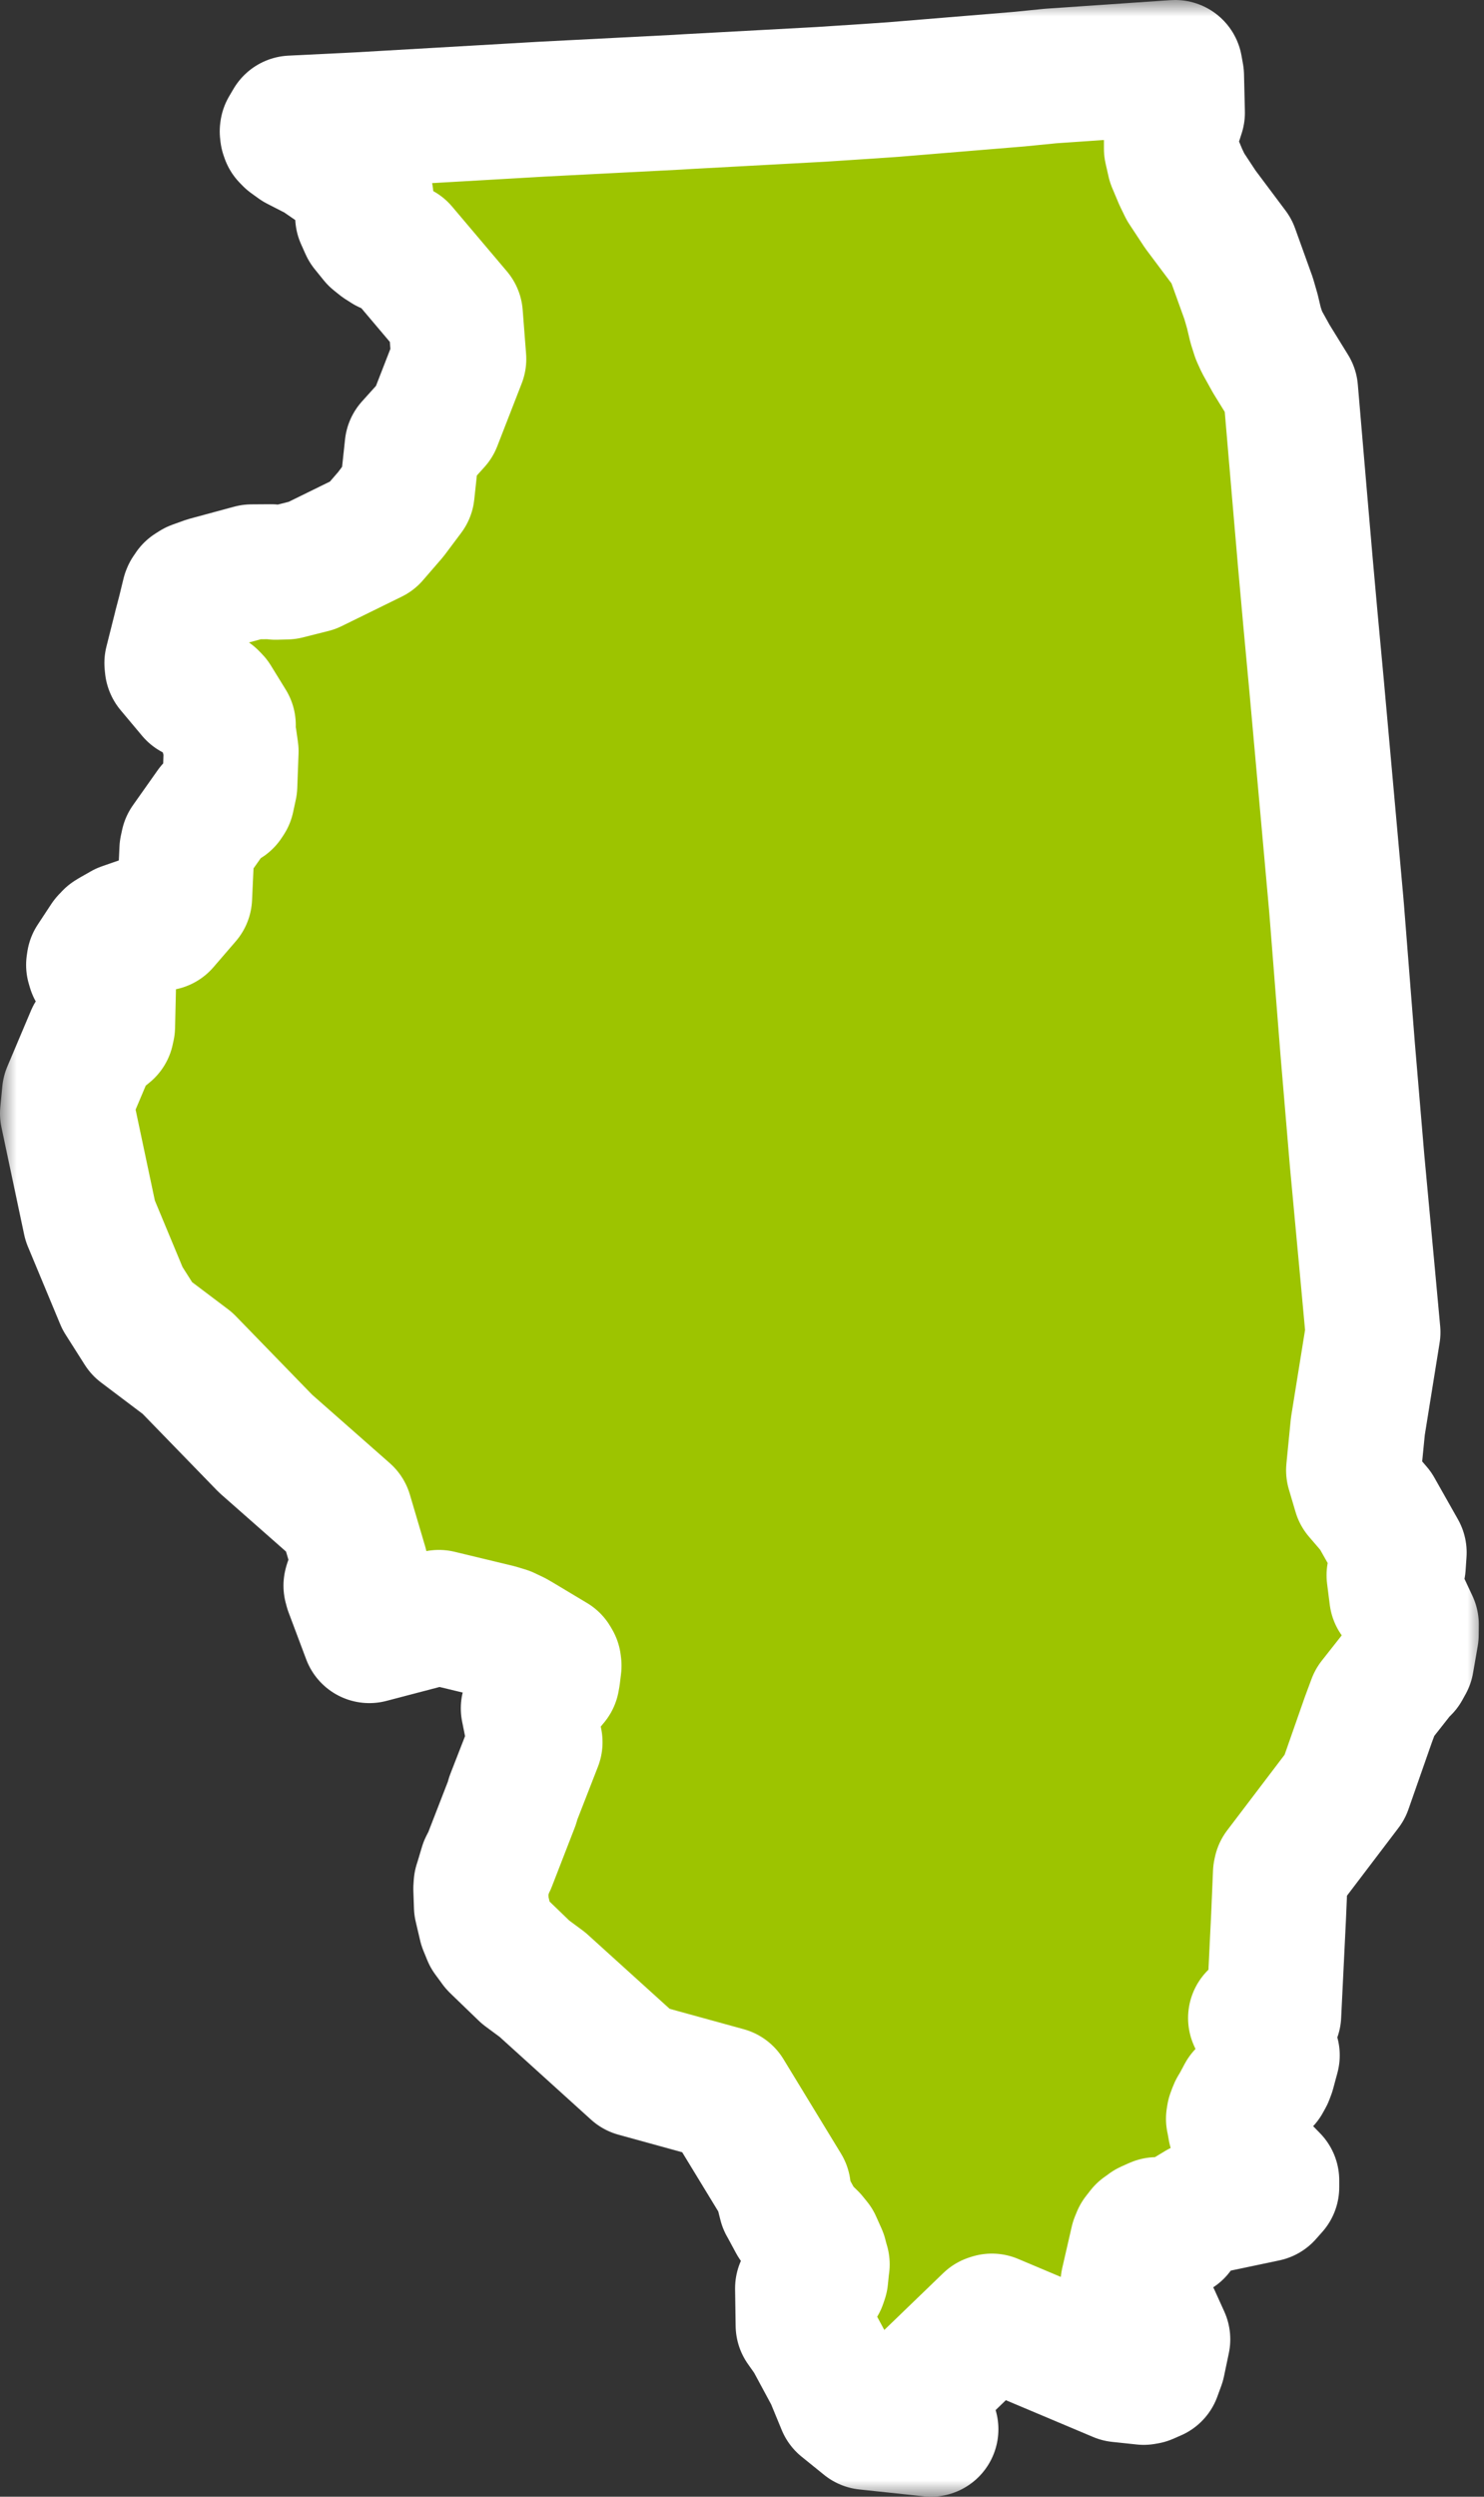
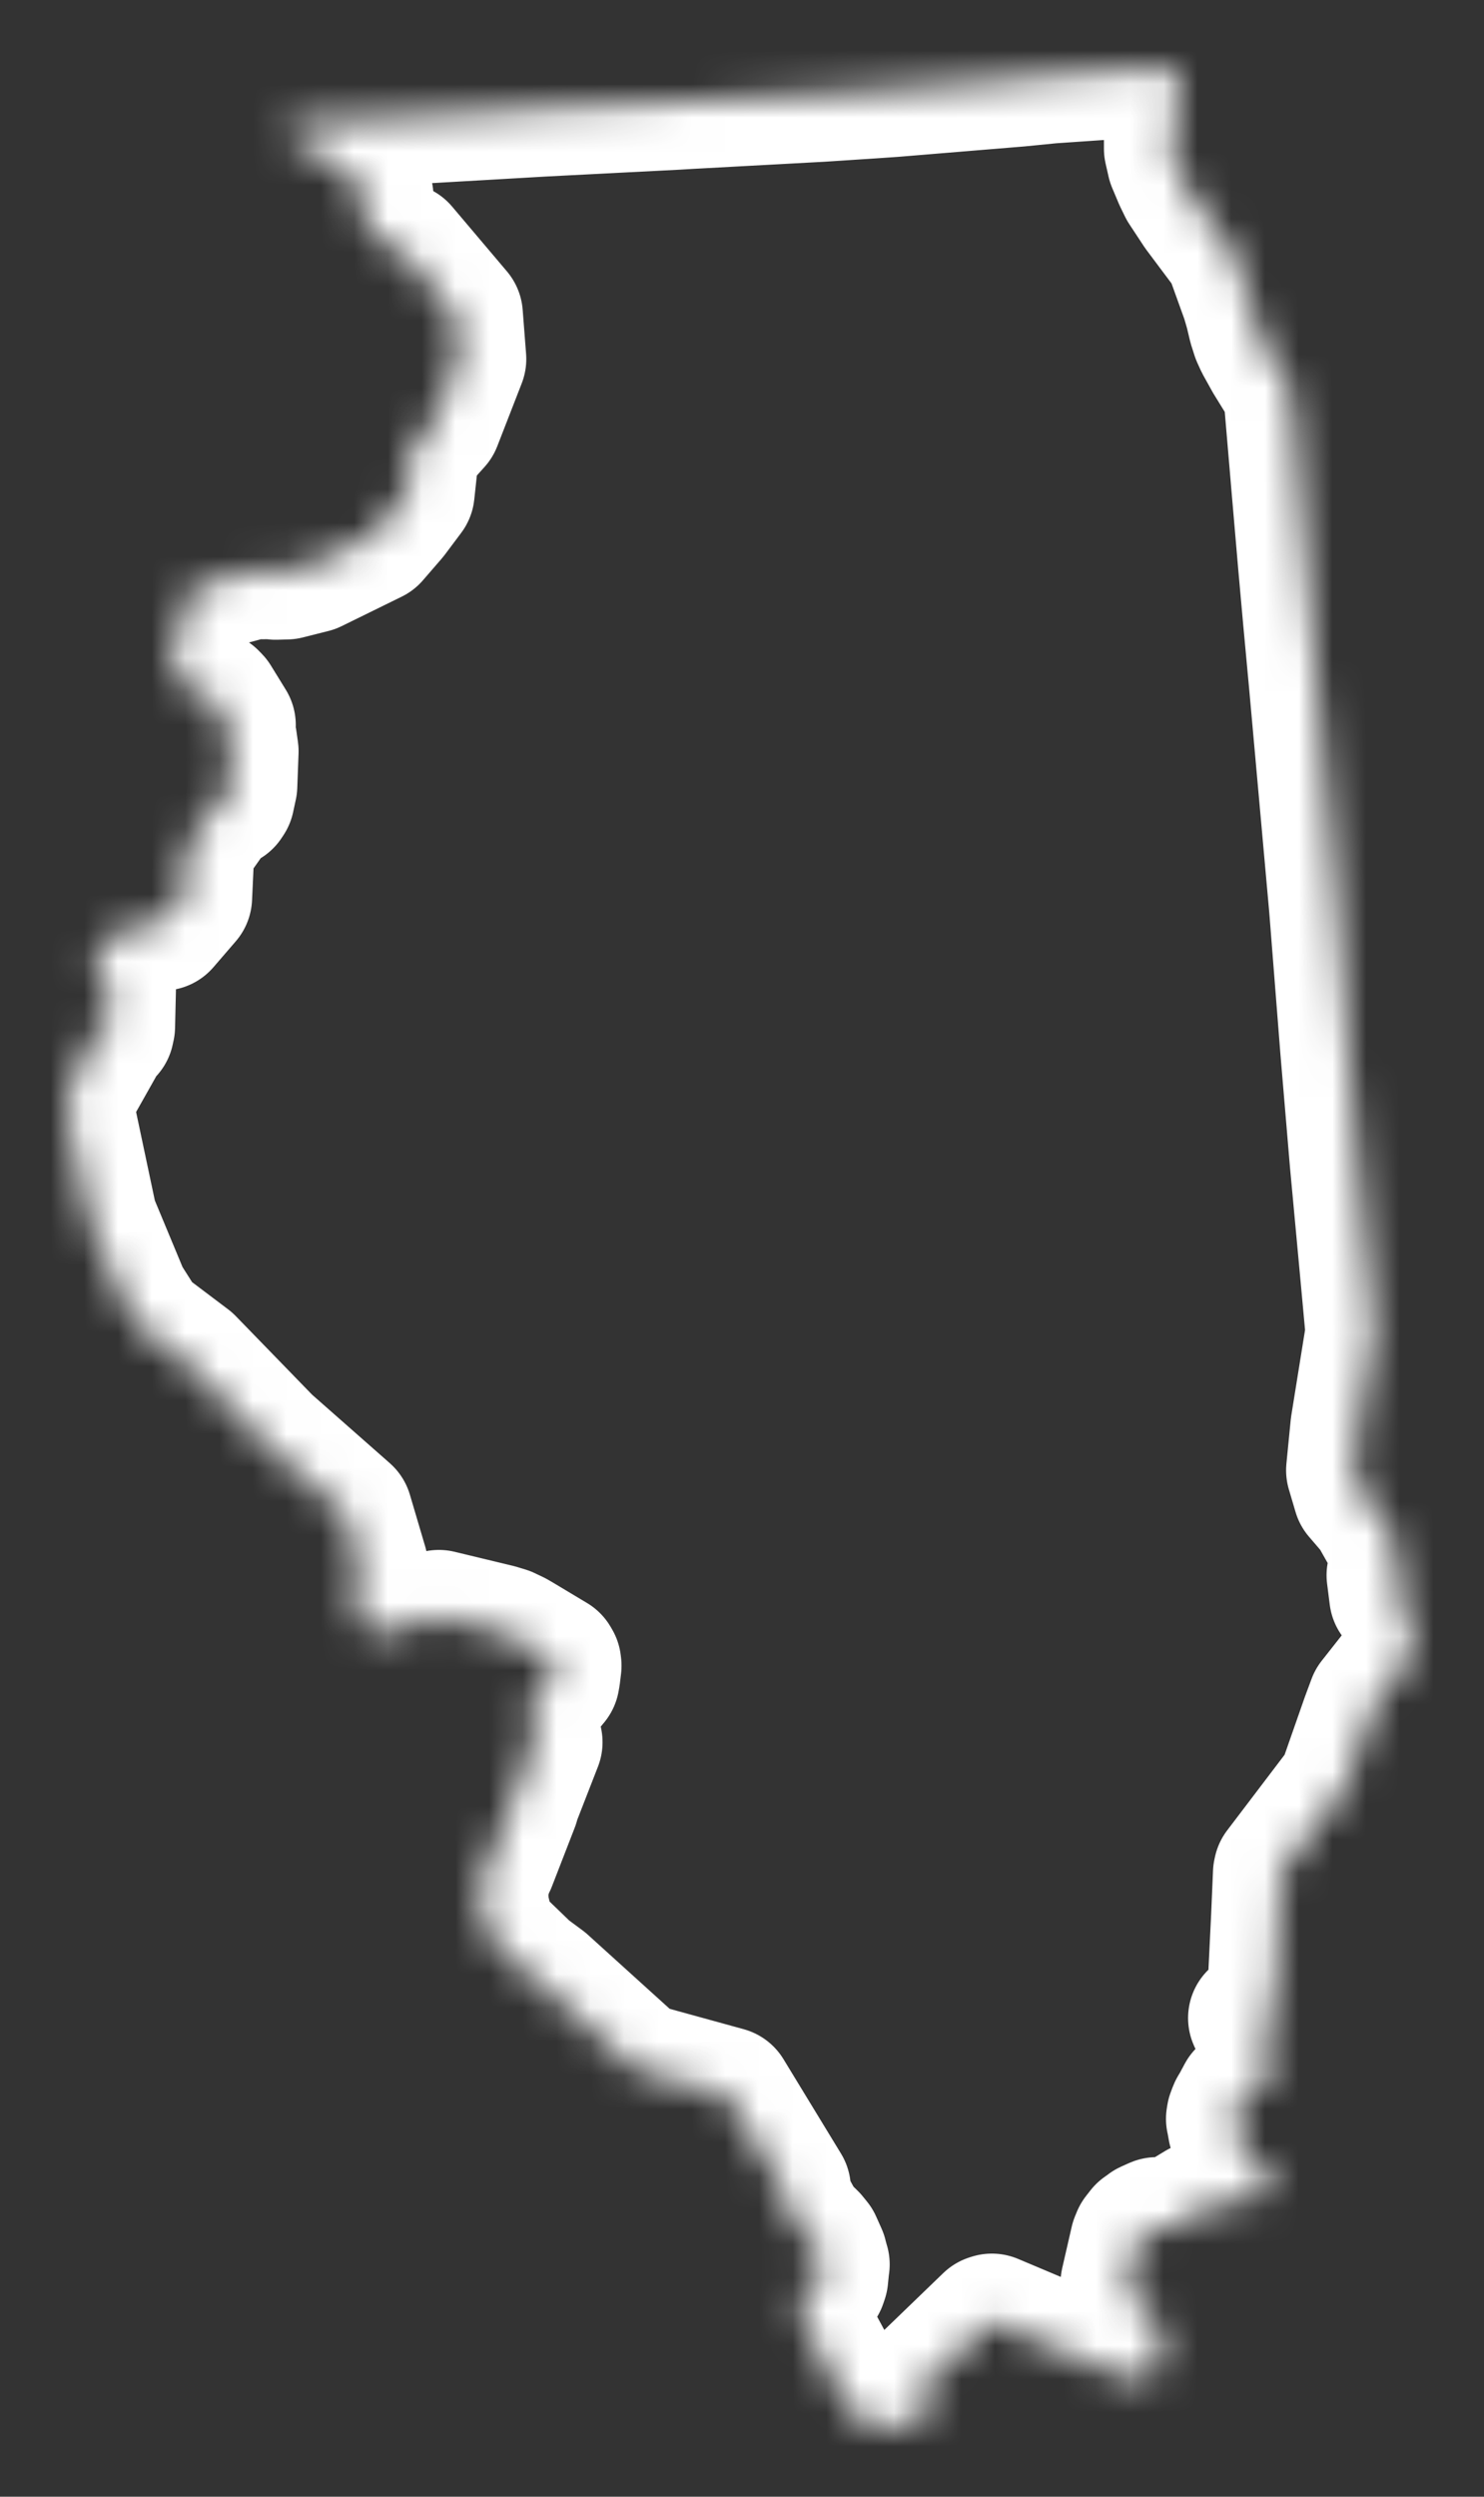
<svg xmlns="http://www.w3.org/2000/svg" width="44" height="74" viewBox="0 0 44 74" fill="none">
  <rect x="0" y="0" width="44" height="74" fill="#333333" stroke="none" />
  <mask id="path-1-outside-1_2010_13" maskUnits="userSpaceOnUse" x="0" y="0" width="44" height="74" fill="black">
-     <rect fill="white" width="44" height="74" />
    <path d="M41.472 47.349L41.451 47.314L41.411 47.31L41.332 46.688L41.389 46.609L41.459 46.412L41.486 46.015L40.787 44.778L40.33 44.246L40.132 43.576L40.26 42.277L40.709 39.487L40.559 37.858L40.238 34.406L39.958 31.09L39.633 26.966L39.618 26.788L39.034 20.294L38.853 18.345L38.705 16.694L38.52 14.547L38.266 11.564L37.694 10.637L37.422 10.147L37.356 10.003L37.321 9.925L37.228 9.634L37.131 9.225L37.021 8.845L36.516 7.442L35.589 6.204L35.153 5.542L35.013 5.254L34.819 4.793L34.731 4.405V4.038L34.793 3.642L34.828 3.598L34.911 3.34L34.885 2.247L34.841 2H34.837L31.153 2.253L30.194 2.348L26.485 2.654L25.847 2.698L24.336 2.797L20.409 3.01L20.08 3.03L16.059 3.236L15.236 3.284L10.625 3.55L8.648 3.647L8.519 3.866L8.515 3.895L8.523 3.964L8.545 4.027L8.62 4.104L8.834 4.258L9.455 4.576L10.246 5.121L10.249 5.125L10.272 5.147L10.825 5.782L10.852 5.823L10.856 5.871L10.804 6.224L10.752 6.34V6.42L10.88 6.707L10.887 6.721L11.151 7.047L11.16 7.055L11.319 7.182L11.49 7.291L11.878 7.414L13.503 9.335L13.604 10.64L12.879 12.503L12.219 13.236L12.073 14.595L11.586 15.245L11.028 15.89L9.251 16.762L8.494 16.953L8.173 16.962L8.038 16.945L7.462 16.949L6.143 17.306L5.79 17.433L5.69 17.497L5.681 17.502V17.506L5.615 17.599L5.605 17.623L5.475 18.156L5.363 18.583V18.587L5.095 19.652L5.105 19.755L5.109 19.764L5.745 20.523L6.045 20.672L6.171 20.654L6.247 20.689L6.327 20.771L6.77 21.49L6.761 21.791L6.77 21.822L6.805 21.931L6.853 22.267L6.815 23.283L6.735 23.653L6.683 23.732L6.41 23.884L6.309 23.982L5.575 25.021L5.54 25.182L5.475 26.594L4.814 27.361L4.507 27.37L4.257 27.388L4.181 27.392H4.178L3.68 27.565L3.666 27.574L3.61 27.606L3.372 27.74L3.288 27.792L3.259 27.824L3.224 27.858L3.189 27.897L2.788 28.506L2.774 28.599L2.805 28.704L2.999 28.795L3.157 29.022L3.21 29.174L3.217 29.3L3.191 30.422L3.188 30.429L3.166 30.538L3.065 30.621L3.052 30.63L2.761 30.731L2.059 32.391L2 33.001L2.673 36.178L3.632 38.482L4.202 39.38L5.558 40.403L7.875 42.788L10.235 44.867L10.687 46.396L10.679 46.553L10.415 46.958L10.405 46.997L10.429 47.083V47.088L10.951 48.478L13.012 47.938L14.743 48.355L14.994 48.431L15.24 48.548L15.425 48.656L16.379 49.228L16.419 49.297L16.428 49.371L16.393 49.659L16.372 49.777L15.663 50.633L15.865 51.637L15.22 53.292L15.176 53.446L14.498 55.193L14.47 55.228L14.426 55.315L14.282 55.798L14.264 55.85L14.255 55.977L14.273 56.499L14.405 57.06L14.519 57.339L14.699 57.583L14.73 57.627L14.756 57.654L15.583 58.452L16.083 58.822L18.866 61.341L21.522 62.072L23.227 64.87V64.945L23.236 65.058L23.299 65.308L23.303 65.311L23.583 65.83L23.767 66.103L24.027 66.357L24.151 66.509L24.309 66.862L24.313 66.872L24.317 66.892L24.374 67.102L24.379 67.115L24.374 67.132L24.335 67.516L24.295 67.633L24.288 67.646L24.278 67.655L24.268 67.668L24.154 67.726L23.795 67.822L23.811 68.915L24.063 69.272L24.674 70.405L25.026 71.259L25.69 71.796L27.602 72L27.133 70.955L29.356 68.811L29.409 68.794L33.186 70.386L33.911 70.463L33.985 70.45L34.214 70.35L34.332 70.027L34.477 69.335L34.197 68.716L34.073 68.599L33.941 68.524L33.523 68.027L33.439 67.757L33.444 67.674V67.67L33.726 66.442L33.777 66.318L33.905 66.154L33.994 66.092L34.064 66.039L34.235 65.962L34.297 65.935L34.874 66.122L35.123 65.793L35.291 65.639L35.3 65.635L35.348 65.605L35.586 65.461L35.607 65.458L35.67 65.439L35.84 65.392L36.047 65.348L37.419 65.06L37.52 65.038L37.708 64.826V64.624L36.923 63.818L36.843 63.675L36.633 63.109L36.627 63.095L36.576 62.812L36.571 62.799L36.585 62.712L36.637 62.573L36.65 62.545L36.73 62.411L36.889 62.114L36.897 62.109L37.354 61.779L37.473 61.652L37.547 61.518L37.595 61.391L37.723 60.916L37.226 59.812L37.697 59.795L37.714 59.792L37.735 59.778L37.74 59.769L37.767 59.716L37.908 56.828L37.964 55.521L37.978 55.459L39.872 52.966L40.571 50.97L40.761 50.459L41.53 49.483L41.608 49.419L41.705 49.244L41.843 48.451L41.846 48.147L41.472 47.349Z" />
  </mask>
-   <path d="M41.472 47.349L41.451 47.314L41.411 47.31L41.332 46.688L41.389 46.609L41.459 46.412L41.486 46.015L40.787 44.778L40.33 44.246L40.132 43.576L40.26 42.277L40.709 39.487L40.559 37.858L40.238 34.406L39.958 31.09L39.633 26.966L39.618 26.788L39.034 20.294L38.853 18.345L38.705 16.694L38.52 14.547L38.266 11.564L37.694 10.637L37.422 10.147L37.356 10.003L37.321 9.925L37.228 9.634L37.131 9.225L37.021 8.845L36.516 7.442L35.589 6.204L35.153 5.542L35.013 5.254L34.819 4.793L34.731 4.405V4.038L34.793 3.642L34.828 3.598L34.911 3.34L34.885 2.247L34.841 2H34.837L31.153 2.253L30.194 2.348L26.485 2.654L25.847 2.698L24.336 2.797L20.409 3.01L20.08 3.03L16.059 3.236L15.236 3.284L10.625 3.55L8.648 3.647L8.519 3.866L8.515 3.895L8.523 3.964L8.545 4.027L8.62 4.104L8.834 4.258L9.455 4.576L10.246 5.121L10.249 5.125L10.272 5.147L10.825 5.782L10.852 5.823L10.856 5.871L10.804 6.224L10.752 6.34V6.42L10.88 6.707L10.887 6.721L11.151 7.047L11.16 7.055L11.319 7.182L11.49 7.291L11.878 7.414L13.503 9.335L13.604 10.64L12.879 12.503L12.219 13.236L12.073 14.595L11.586 15.245L11.028 15.89L9.251 16.762L8.494 16.953L8.173 16.962L8.038 16.945L7.462 16.949L6.143 17.306L5.79 17.433L5.69 17.497L5.681 17.502V17.506L5.615 17.599L5.605 17.623L5.475 18.156L5.363 18.583V18.587L5.095 19.652L5.105 19.755L5.109 19.764L5.745 20.523L6.045 20.672L6.171 20.654L6.247 20.689L6.327 20.771L6.77 21.49L6.761 21.791L6.77 21.822L6.805 21.931L6.853 22.267L6.815 23.283L6.735 23.653L6.683 23.732L6.41 23.884L6.309 23.982L5.575 25.021L5.54 25.182L5.475 26.594L4.814 27.361L4.507 27.37L4.257 27.388L4.181 27.392H4.178L3.68 27.565L3.666 27.574L3.61 27.606L3.372 27.74L3.288 27.792L3.259 27.824L3.224 27.858L3.189 27.897L2.788 28.506L2.774 28.599L2.805 28.704L2.999 28.795L3.157 29.022L3.21 29.174L3.217 29.3L3.191 30.422L3.188 30.429L3.166 30.538L3.065 30.621L3.052 30.63L2.761 30.731L2.059 32.391L2 33.001L2.673 36.178L3.632 38.482L4.202 39.38L5.558 40.403L7.875 42.788L10.235 44.867L10.687 46.396L10.679 46.553L10.415 46.958L10.405 46.997L10.429 47.083V47.088L10.951 48.478L13.012 47.938L14.743 48.355L14.994 48.431L15.24 48.548L15.425 48.656L16.379 49.228L16.419 49.297L16.428 49.371L16.393 49.659L16.372 49.777L15.663 50.633L15.865 51.637L15.22 53.292L15.176 53.446L14.498 55.193L14.47 55.228L14.426 55.315L14.282 55.798L14.264 55.85L14.255 55.977L14.273 56.499L14.405 57.06L14.519 57.339L14.699 57.583L14.73 57.627L14.756 57.654L15.583 58.452L16.083 58.822L18.866 61.341L21.522 62.072L23.227 64.87V64.945L23.236 65.058L23.299 65.308L23.303 65.311L23.583 65.83L23.767 66.103L24.027 66.357L24.151 66.509L24.309 66.862L24.313 66.872L24.317 66.892L24.374 67.102L24.379 67.115L24.374 67.132L24.335 67.516L24.295 67.633L24.288 67.646L24.278 67.655L24.268 67.668L24.154 67.726L23.795 67.822L23.811 68.915L24.063 69.272L24.674 70.405L25.026 71.259L25.69 71.796L27.602 72L27.133 70.955L29.356 68.811L29.409 68.794L33.186 70.386L33.911 70.463L33.985 70.45L34.214 70.35L34.332 70.027L34.477 69.335L34.197 68.716L34.073 68.599L33.941 68.524L33.523 68.027L33.439 67.757L33.444 67.674V67.67L33.726 66.442L33.777 66.318L33.905 66.154L33.994 66.092L34.064 66.039L34.235 65.962L34.297 65.935L34.874 66.122L35.123 65.793L35.291 65.639L35.3 65.635L35.348 65.605L35.586 65.461L35.607 65.458L35.67 65.439L35.84 65.392L36.047 65.348L37.419 65.06L37.52 65.038L37.708 64.826V64.624L36.923 63.818L36.843 63.675L36.633 63.109L36.627 63.095L36.576 62.812L36.571 62.799L36.585 62.712L36.637 62.573L36.65 62.545L36.73 62.411L36.889 62.114L36.897 62.109L37.354 61.779L37.473 61.652L37.547 61.518L37.595 61.391L37.723 60.916L37.226 59.812L37.697 59.795L37.714 59.792L37.735 59.778L37.74 59.769L37.767 59.716L37.908 56.828L37.964 55.521L37.978 55.459L39.872 52.966L40.571 50.97L40.761 50.459L41.53 49.483L41.608 49.419L41.705 49.244L41.843 48.451L41.846 48.147L41.472 47.349Z" fill="#9DC400" />
-   <path d="M41.472 47.349L41.451 47.314L41.411 47.31L41.332 46.688L41.389 46.609L41.459 46.412L41.486 46.015L40.787 44.778L40.33 44.246L40.132 43.576L40.26 42.277L40.709 39.487L40.559 37.858L40.238 34.406L39.958 31.09L39.633 26.966L39.618 26.788L39.034 20.294L38.853 18.345L38.705 16.694L38.52 14.547L38.266 11.564L37.694 10.637L37.422 10.147L37.356 10.003L37.321 9.925L37.228 9.634L37.131 9.225L37.021 8.845L36.516 7.442L35.589 6.204L35.153 5.542L35.013 5.254L34.819 4.793L34.731 4.405V4.038L34.793 3.642L34.828 3.598L34.911 3.34L34.885 2.247L34.841 2H34.837L31.153 2.253L30.194 2.348L26.485 2.654L25.847 2.698L24.336 2.797L20.409 3.01L20.08 3.03L16.059 3.236L15.236 3.284L10.625 3.55L8.648 3.647L8.519 3.866L8.515 3.895L8.523 3.964L8.545 4.027L8.62 4.104L8.834 4.258L9.455 4.576L10.246 5.121L10.249 5.125L10.272 5.147L10.825 5.782L10.852 5.823L10.856 5.871L10.804 6.224L10.752 6.34V6.42L10.88 6.707L10.887 6.721L11.151 7.047L11.16 7.055L11.319 7.182L11.49 7.291L11.878 7.414L13.503 9.335L13.604 10.64L12.879 12.503L12.219 13.236L12.073 14.595L11.586 15.245L11.028 15.89L9.251 16.762L8.494 16.953L8.173 16.962L8.038 16.945L7.462 16.949L6.143 17.306L5.79 17.433L5.69 17.497L5.681 17.502V17.506L5.615 17.599L5.605 17.623L5.475 18.156L5.363 18.583V18.587L5.095 19.652L5.105 19.755L5.109 19.764L5.745 20.523L6.045 20.672L6.171 20.654L6.247 20.689L6.327 20.771L6.77 21.49L6.761 21.791L6.77 21.822L6.805 21.931L6.853 22.267L6.815 23.283L6.735 23.653L6.683 23.732L6.41 23.884L6.309 23.982L5.575 25.021L5.54 25.182L5.475 26.594L4.814 27.361L4.507 27.37L4.257 27.388L4.181 27.392H4.178L3.68 27.565L3.666 27.574L3.61 27.606L3.372 27.74L3.288 27.792L3.259 27.824L3.224 27.858L3.189 27.897L2.788 28.506L2.774 28.599L2.805 28.704L2.999 28.795L3.157 29.022L3.21 29.174L3.217 29.3L3.191 30.422L3.188 30.429L3.166 30.538L3.065 30.621L3.052 30.63L2.761 30.731L2.059 32.391L2 33.001L2.673 36.178L3.632 38.482L4.202 39.38L5.558 40.403L7.875 42.788L10.235 44.867L10.687 46.396L10.679 46.553L10.415 46.958L10.405 46.997L10.429 47.083V47.088L10.951 48.478L13.012 47.938L14.743 48.355L14.994 48.431L15.24 48.548L15.425 48.656L16.379 49.228L16.419 49.297L16.428 49.371L16.393 49.659L16.372 49.777L15.663 50.633L15.865 51.637L15.22 53.292L15.176 53.446L14.498 55.193L14.47 55.228L14.426 55.315L14.282 55.798L14.264 55.85L14.255 55.977L14.273 56.499L14.405 57.06L14.519 57.339L14.699 57.583L14.73 57.627L14.756 57.654L15.583 58.452L16.083 58.822L18.866 61.341L21.522 62.072L23.227 64.87V64.945L23.236 65.058L23.299 65.308L23.303 65.311L23.583 65.83L23.767 66.103L24.027 66.357L24.151 66.509L24.309 66.862L24.313 66.872L24.317 66.892L24.374 67.102L24.379 67.115L24.374 67.132L24.335 67.516L24.295 67.633L24.288 67.646L24.278 67.655L24.268 67.668L24.154 67.726L23.795 67.822L23.811 68.915L24.063 69.272L24.674 70.405L25.026 71.259L25.69 71.796L27.602 72L27.133 70.955L29.356 68.811L29.409 68.794L33.186 70.386L33.911 70.463L33.985 70.45L34.214 70.35L34.332 70.027L34.477 69.335L34.197 68.716L34.073 68.599L33.941 68.524L33.523 68.027L33.439 67.757L33.444 67.674V67.67L33.726 66.442L33.777 66.318L33.905 66.154L33.994 66.092L34.064 66.039L34.235 65.962L34.297 65.935L34.874 66.122L35.123 65.793L35.291 65.639L35.3 65.635L35.348 65.605L35.586 65.461L35.607 65.458L35.67 65.439L35.84 65.392L36.047 65.348L37.419 65.06L37.52 65.038L37.708 64.826V64.624L36.923 63.818L36.843 63.675L36.633 63.109L36.627 63.095L36.576 62.812L36.571 62.799L36.585 62.712L36.637 62.573L36.65 62.545L36.73 62.411L36.889 62.114L36.897 62.109L37.354 61.779L37.473 61.652L37.547 61.518L37.595 61.391L37.723 60.916L37.226 59.812L37.697 59.795L37.714 59.792L37.735 59.778L37.74 59.769L37.767 59.716L37.908 56.828L37.964 55.521L37.978 55.459L39.872 52.966L40.571 50.97L40.761 50.459L41.53 49.483L41.608 49.419L41.705 49.244L41.843 48.451L41.846 48.147L41.472 47.349Z" stroke="white" stroke-width="4" stroke-linecap="round" stroke-linejoin="round" mask="url(#path-1-outside-1_2010_13)" />
+   <path d="M41.472 47.349L41.451 47.314L41.411 47.31L41.332 46.688L41.389 46.609L41.459 46.412L41.486 46.015L40.787 44.778L40.33 44.246L40.132 43.576L40.26 42.277L40.709 39.487L40.559 37.858L40.238 34.406L39.958 31.09L39.633 26.966L39.618 26.788L39.034 20.294L38.853 18.345L38.705 16.694L38.52 14.547L38.266 11.564L37.694 10.637L37.422 10.147L37.356 10.003L37.321 9.925L37.228 9.634L37.131 9.225L37.021 8.845L36.516 7.442L35.589 6.204L35.153 5.542L35.013 5.254L34.819 4.793L34.731 4.405V4.038L34.793 3.642L34.828 3.598L34.911 3.34L34.885 2.247L34.841 2H34.837L31.153 2.253L30.194 2.348L26.485 2.654L25.847 2.698L24.336 2.797L20.409 3.01L20.08 3.03L16.059 3.236L15.236 3.284L10.625 3.55L8.648 3.647L8.519 3.866L8.515 3.895L8.523 3.964L8.545 4.027L8.62 4.104L8.834 4.258L9.455 4.576L10.246 5.121L10.249 5.125L10.272 5.147L10.825 5.782L10.852 5.823L10.856 5.871L10.804 6.224L10.752 6.34V6.42L10.88 6.707L10.887 6.721L11.151 7.047L11.16 7.055L11.319 7.182L11.49 7.291L11.878 7.414L13.503 9.335L13.604 10.64L12.879 12.503L12.219 13.236L12.073 14.595L11.586 15.245L11.028 15.89L9.251 16.762L8.494 16.953L8.173 16.962L8.038 16.945L7.462 16.949L6.143 17.306L5.79 17.433L5.69 17.497L5.681 17.502V17.506L5.615 17.599L5.605 17.623L5.475 18.156L5.363 18.583V18.587L5.095 19.652L5.105 19.755L5.109 19.764L5.745 20.523L6.045 20.672L6.171 20.654L6.247 20.689L6.327 20.771L6.77 21.49L6.761 21.791L6.77 21.822L6.805 21.931L6.853 22.267L6.815 23.283L6.735 23.653L6.683 23.732L6.41 23.884L6.309 23.982L5.575 25.021L5.54 25.182L5.475 26.594L4.814 27.361L4.507 27.37L4.257 27.388L4.181 27.392H4.178L3.68 27.565L3.666 27.574L3.61 27.606L3.372 27.74L3.288 27.792L3.259 27.824L3.224 27.858L3.189 27.897L2.788 28.506L2.774 28.599L2.805 28.704L2.999 28.795L3.157 29.022L3.21 29.174L3.217 29.3L3.191 30.422L3.188 30.429L3.166 30.538L3.065 30.621L3.052 30.63L2.059 32.391L2 33.001L2.673 36.178L3.632 38.482L4.202 39.38L5.558 40.403L7.875 42.788L10.235 44.867L10.687 46.396L10.679 46.553L10.415 46.958L10.405 46.997L10.429 47.083V47.088L10.951 48.478L13.012 47.938L14.743 48.355L14.994 48.431L15.24 48.548L15.425 48.656L16.379 49.228L16.419 49.297L16.428 49.371L16.393 49.659L16.372 49.777L15.663 50.633L15.865 51.637L15.22 53.292L15.176 53.446L14.498 55.193L14.47 55.228L14.426 55.315L14.282 55.798L14.264 55.85L14.255 55.977L14.273 56.499L14.405 57.06L14.519 57.339L14.699 57.583L14.73 57.627L14.756 57.654L15.583 58.452L16.083 58.822L18.866 61.341L21.522 62.072L23.227 64.87V64.945L23.236 65.058L23.299 65.308L23.303 65.311L23.583 65.83L23.767 66.103L24.027 66.357L24.151 66.509L24.309 66.862L24.313 66.872L24.317 66.892L24.374 67.102L24.379 67.115L24.374 67.132L24.335 67.516L24.295 67.633L24.288 67.646L24.278 67.655L24.268 67.668L24.154 67.726L23.795 67.822L23.811 68.915L24.063 69.272L24.674 70.405L25.026 71.259L25.69 71.796L27.602 72L27.133 70.955L29.356 68.811L29.409 68.794L33.186 70.386L33.911 70.463L33.985 70.45L34.214 70.35L34.332 70.027L34.477 69.335L34.197 68.716L34.073 68.599L33.941 68.524L33.523 68.027L33.439 67.757L33.444 67.674V67.67L33.726 66.442L33.777 66.318L33.905 66.154L33.994 66.092L34.064 66.039L34.235 65.962L34.297 65.935L34.874 66.122L35.123 65.793L35.291 65.639L35.3 65.635L35.348 65.605L35.586 65.461L35.607 65.458L35.67 65.439L35.84 65.392L36.047 65.348L37.419 65.06L37.52 65.038L37.708 64.826V64.624L36.923 63.818L36.843 63.675L36.633 63.109L36.627 63.095L36.576 62.812L36.571 62.799L36.585 62.712L36.637 62.573L36.65 62.545L36.73 62.411L36.889 62.114L36.897 62.109L37.354 61.779L37.473 61.652L37.547 61.518L37.595 61.391L37.723 60.916L37.226 59.812L37.697 59.795L37.714 59.792L37.735 59.778L37.74 59.769L37.767 59.716L37.908 56.828L37.964 55.521L37.978 55.459L39.872 52.966L40.571 50.97L40.761 50.459L41.53 49.483L41.608 49.419L41.705 49.244L41.843 48.451L41.846 48.147L41.472 47.349Z" stroke="white" stroke-width="4" stroke-linecap="round" stroke-linejoin="round" mask="url(#path-1-outside-1_2010_13)" />
</svg>